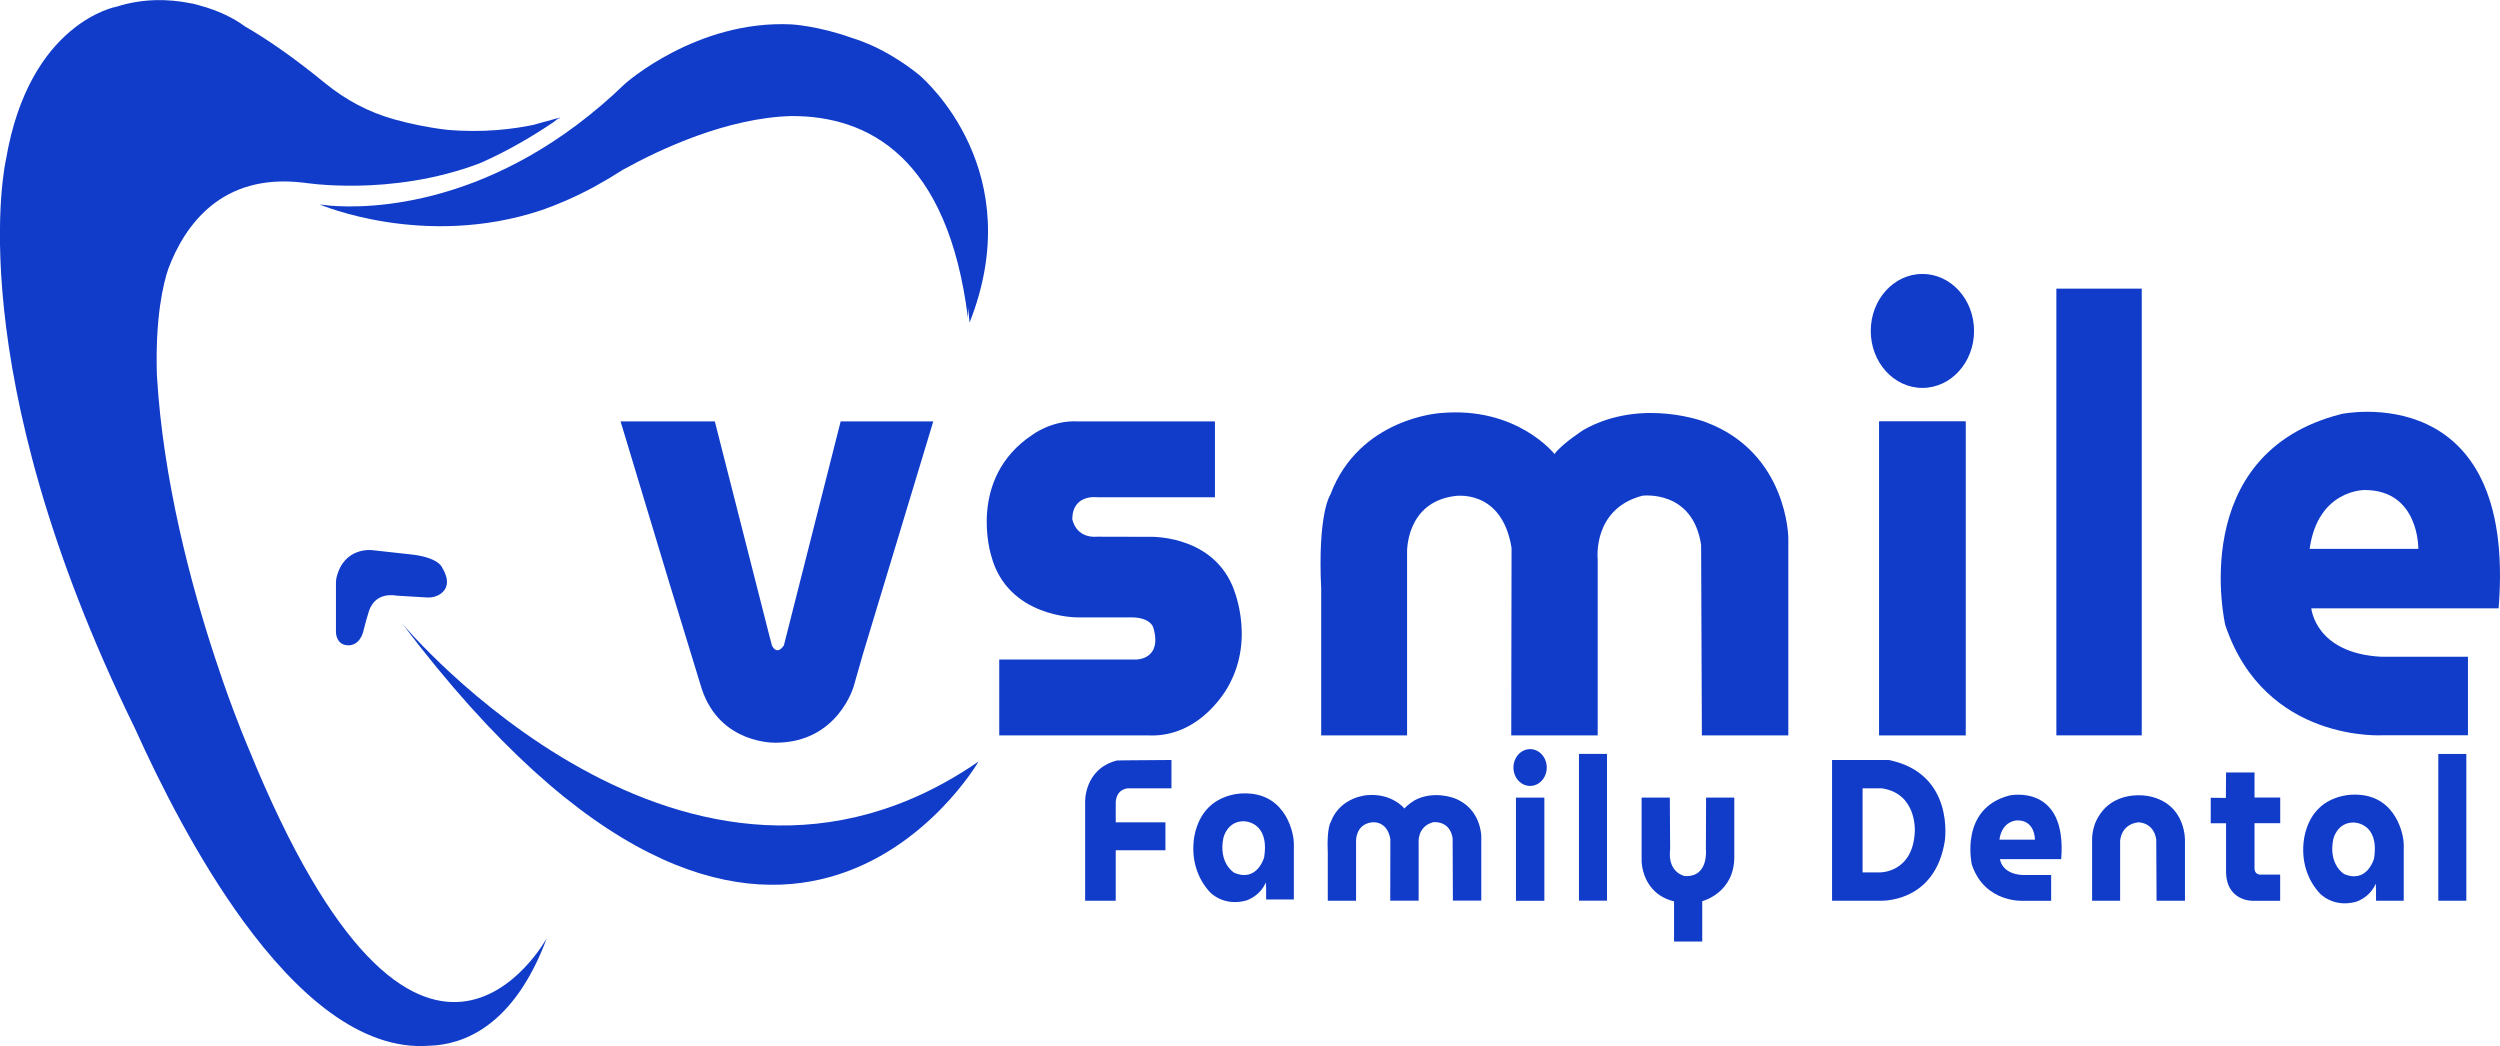
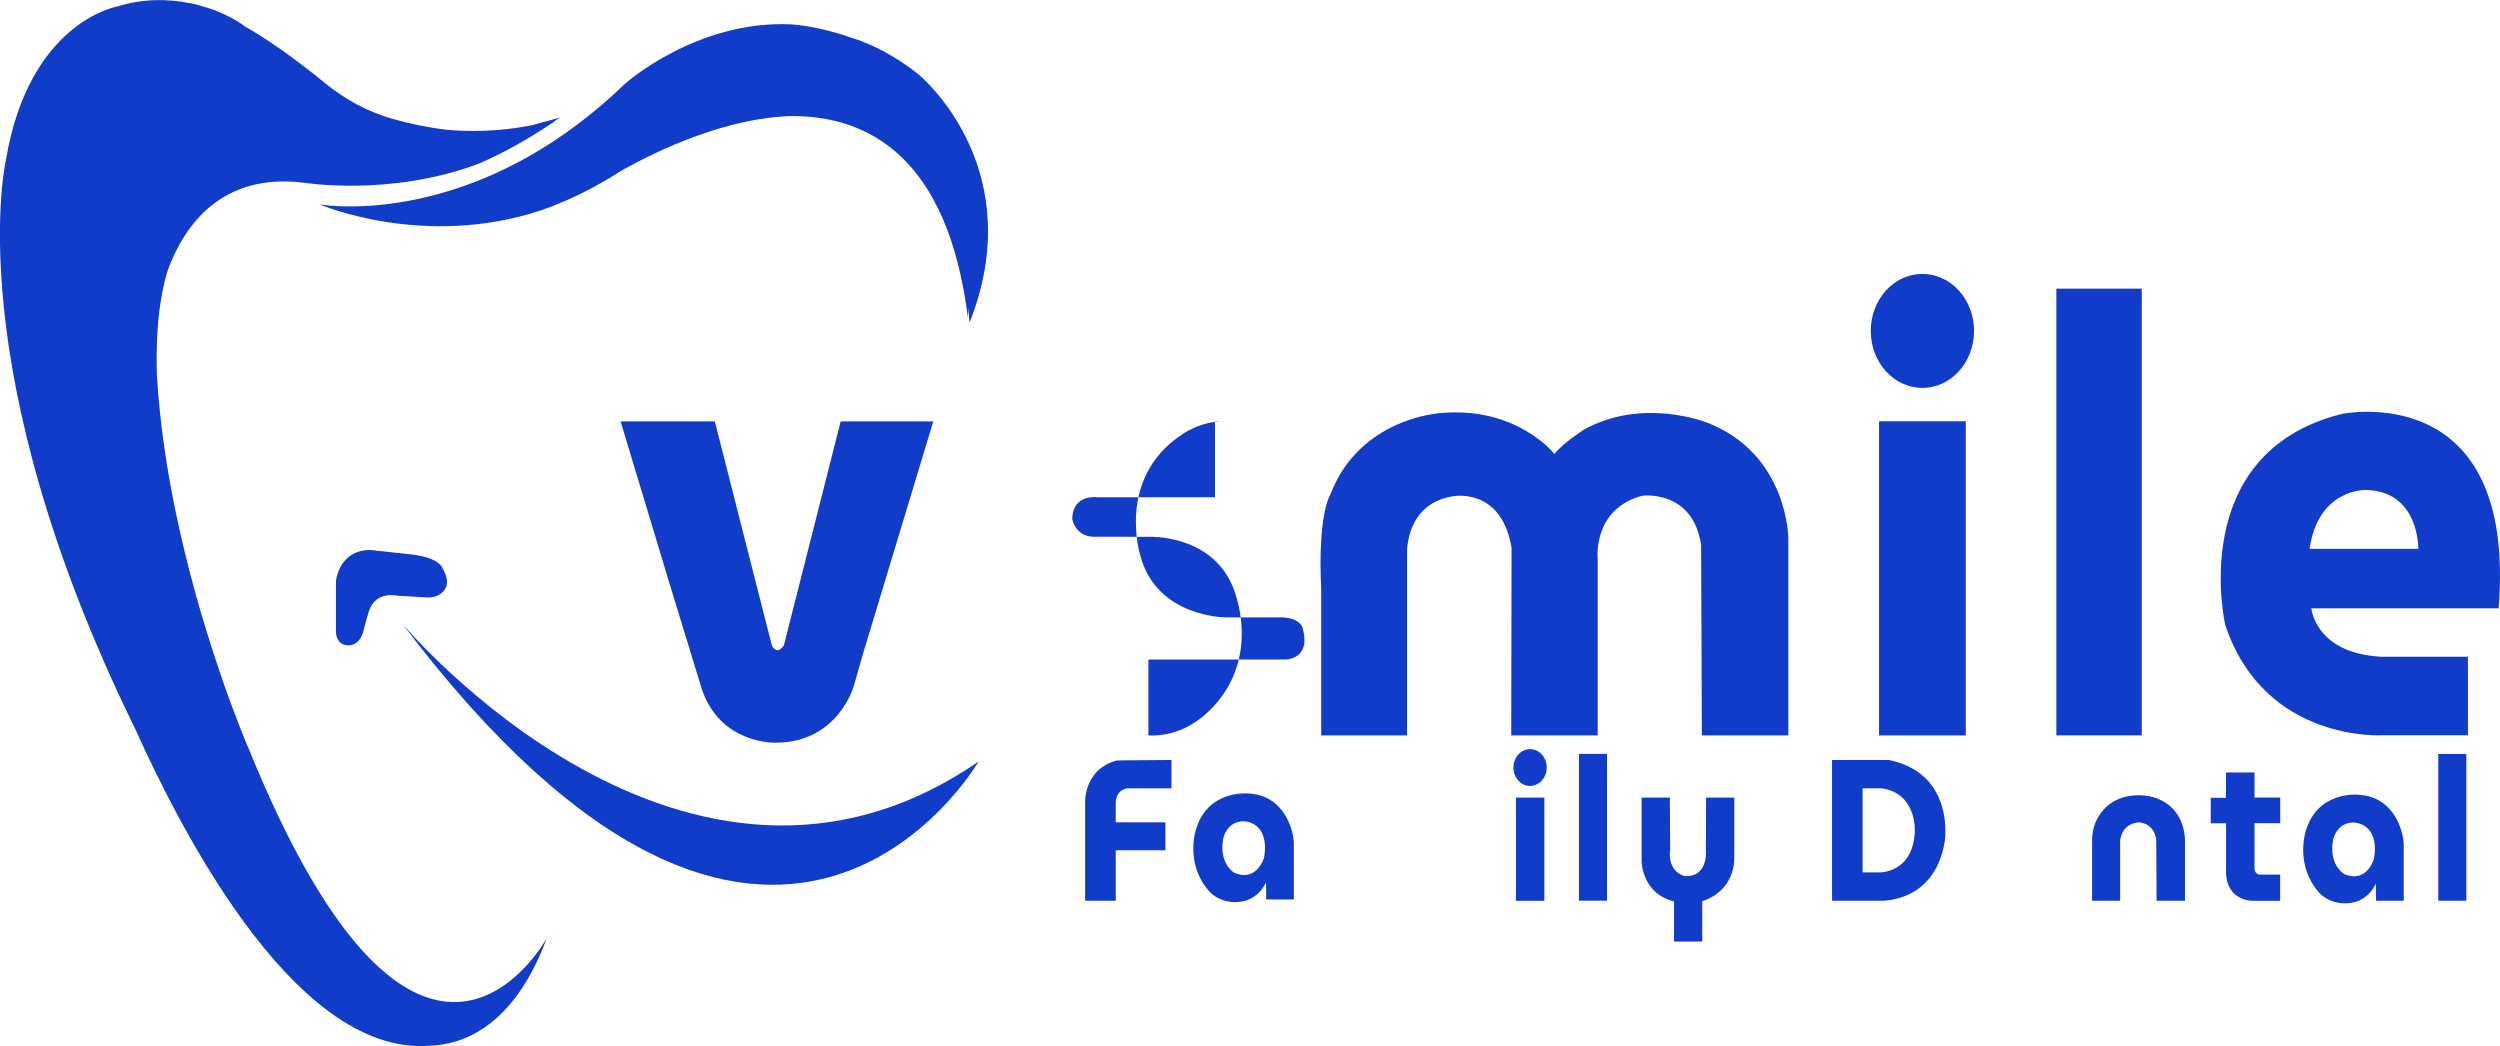
<svg xmlns="http://www.w3.org/2000/svg" id="Layer_1" data-name="Layer 1" viewBox="0 0 397.9 166.49">
  <defs>
    <style>
      .cls-1 {
        fill: #103cc9;
      }
    </style>
  </defs>
  <path class="cls-1" d="m88.69,19.05c.18-.12.36-.24.54-.36,0,0-.1.04-.29.11l-.24.26Z" />
  <path class="cls-1" d="m85.07,19.84c-3.22.69-8.1,1.33-13.9.82-3.18-.37-6.1-1.01-8.52-1.69-3.99-1.12-7.67-3.09-10.88-5.71-5.27-4.32-9.51-7.17-12.79-9.06-1.66-1.25-4.19-2.53-7.24-3.34-.99-.3-1.47-.35-1.47-.35h0c-3.51-.71-7.57-.76-11.67.54,0,0-13.94,2.41-17.65,24.35,0,0-7.7,32.94,20.51,90.49,4.09,9.08,10.03,20.78,17.21,30.64,0,0,0,0,0,0h0c8.48,11.64,18.7,20.73,29.66,19.91,5.25-.15,13.43-2.93,18.7-17.13,0,0-20.14,37.05-47.48-30.22,0,0-1.77-4.07-4.08-10.7-.44-1.26-.85-2.49-1.25-3.71-3.76-11.42-8.28-28.19-9.25-45.02-.28-9.26,1.04-14.6,1.82-16.89,2.59-6.87,8.43-15.27,21.47-13.7l-.07-.02s13.86,2.36,28.18-3.07c3.61-1.58,7.51-3.7,11.67-6.5.29-.23.59-.45.88-.69.1-.04.2-.07.29-.11l-4.16,1.15Z" />
  <path class="cls-1" d="m146.33,11.96c-4.32-3.51-8.22-5-8.22-5h0c-1.39-.59-2.36-.88-2.6-.95-5.3-1.9-9.53-2.13-9.53-2.13h0c-15.11-.73-26.48,9.43-26.48,9.43-20.66,19.96-41.17,19.91-46.98,19.42l-1.63-.19s16.62,7.16,35.36.89c2.18-.76,5.17-1.98,8.61-3.85h-.01s0,0,0,0c0,0,.02-.01.04-.03,1.32-.72,2.69-1.53,4.12-2.45.09-.06.18-.11.27-.16,5.8-3.2,16.42-8.19,26.69-8.47,12.19-.04,24.9,6.49,28.09,32.17v-1.75l.14,1.24c.02.17.03.36.04.51,0-.01,0-.02,0-.04l.08.74c9.45-23.91-6.85-38.4-7.98-39.37Z" />
  <path class="cls-1" d="m57.78,100.67s.96-3.95,1.28-4.14c0,0,.89-2.27,4.14-1.72l4.73.28c.81.05,1.64-.15,2.28-.64.85-.65,1.5-1.88.17-4.1,0,0-.51-1.65-5.08-2.12l-6.1-.67s-4.45-.57-5.64,4.37c-.06.27-.09.55-.09.83v7.9s.02,1.92,1.79,2.04c0,0,1.78.32,2.52-2.04Z" />
  <path class="cls-1" d="m64.03,99.27s45.15,54.03,91.72,21.93c0,0-32.58,56.35-91.72-21.93Z" />
  <path class="cls-1" d="m354.31,122.95h4.52v3.99h4.09v4.08h-4.09v6.91s0,.35,0,.35c0,0,0,.8.78.92h3.3v4.17h-4.38s-4.37.12-4.23-4.95v-7.39s-2.44,0-2.44,0v-4.06l2.41.03.03-4.03Z" />
  <path class="cls-1" d="m382.56,134.22c.01-1.07-1.04-7.55-7.44-7.74,0,0-6.33-.54-8.14,5.82,0,0-1.81,5.45,2.24,9.89,0,0,2.09,2.32,5.73,1.35,0,0,2.13-.59,3.13-2.8,0,0,.12-.76.09,2.62h4.41v-8.89c0-.09-.01-.17-.01-.25Zm-4.69,2.37s-1.07,4.09-4.78,2.52c0,0-2.56-1.49-1.72-5.58,0,0,.59-2.65,3.25-2.62,0,0,4.12-.02,3.24,5.68Z" />
  <path class="cls-1" d="m205.91,134.02c.01-1.07-1.04-7.55-7.44-7.74,0,0-6.33-.54-8.14,5.82,0,0-1.81,5.45,2.24,9.89,0,0,2.09,2.32,5.73,1.35,0,0,2.13-.59,3.13-2.8,0,0,.12-.76.09,2.62h4.41v-8.89c0-.09-.01-.17-.01-.25Zm-4.69,2.37s-1.07,4.09-4.78,2.52c0,0-2.56-1.49-1.72-5.58,0,0,.59-2.65,3.25-2.62,0,0,4.12-.02,3.24,5.68Z" />
  <rect class="cls-1" x="388.08" y="120" width="4.46" height="23.36" />
  <rect class="cls-1" x="327.29" y="45.94" width="13.59" height="71.1" />
  <rect class="cls-1" x="251.31" y="119.99" width="4.46" height="23.36" />
  <path class="cls-1" d="m300.61,120.96h-9.02v22.4h7.55s8.79.55,10.39-9.48c0,0,1.7-10.76-8.92-12.92Zm4.15,11.43c-.31,6.57-5.56,6.46-5.56,6.46h-2.75v-13.38h3.07c5.66.84,5.24,6.91,5.24,6.91Z" />
-   <path class="cls-1" d="m319.86,126.6c-8.08,2.06-6.02,11.01-6.02,11.01,2.06,6.19,8.24,5.76,8.24,5.76h4.38v-4.1h-4.49c-3.45-.17-3.65-2.53-3.65-2.53h9.74c.97-12.1-8.19-10.14-8.19-10.14Zm-1.63,7.04c.43-3.11,2.87-3.07,2.87-3.07,2.84,0,2.78,3.07,2.78,3.07h-5.65Z" />
  <path class="cls-1" d="m372.6,65.91c-24.74,6.29-18.43,33.56-18.43,33.56,6.32,18.88,25.23,17.55,25.23,17.55h13.4v-12.49h-13.75c-10.57-.53-11.18-7.71-11.18-7.71h29.81c2.97-36.91-25.08-30.92-25.08-30.92Zm-5,21.45c1.32-9.49,8.78-9.37,8.78-9.37,8.7.02,8.52,9.37,8.52,9.37h-17.3Z" />
  <path class="cls-1" d="m337.44,143.36v-9.48s.05-2.67,2.9-3c0,0,2.45-.04,2.85,2.75l.05,9.73h4.52v-9.44s.3-5.89-5.63-7.18c0,0-6.22-1.46-8.66,4.27,0,0-.56,1.4-.49,2.91v9.44h4.46Z" />
  <path class="cls-1" d="m185.49,130.88v4.45h-7.91v8.03h-4.87v-15.74s-.17-5.24,5.06-6.58c0,0,.73-.04,8.68-.08v4.51h-6.93s-1.79.04-1.94,2.18v3.23h7.91Z" />
-   <path class="cls-1" d="m211.34,143.36h4.49v-9.54s-.08-2.58,2.46-2.93c0,0,2.48-.44,3,2.69l-.02,9.77h4.52v-9.2s-.28-2.6,2.33-3.29c0,0,2.64-.34,3.08,2.56l.04,9.92h4.52v-10.28s-.03-4.41-4.29-6.02c0,0-3.34-1.32-6.4.38,0,0-1.13.72-1.54,1.27,0,0-1.96-2.49-5.95-2.13,0,0-4.26.24-5.77,4.25,0,0-.67.96-.48,4.91v7.63Z" />
  <path class="cls-1" d="m210.28,117.05h13.67v-29.14s-.24-7.89,7.5-8.95c0,0,7.56-1.34,9.13,8.23l-.05,29.86h13.76v-28.1s-.86-7.95,7.1-10.05c0,0,8.02-1.05,9.36,7.83l.12,30.32h13.76v-31.43s-.09-13.49-13.06-18.4c0,0-10.17-4.03-19.48,1.17,0,0-3.43,2.19-4.68,3.87,0,0-5.96-7.61-18.11-6.52,0,0-12.96.73-17.56,12.99,0,0-2.04,2.92-1.46,15.01v23.32Z" />
  <rect class="cls-1" x="241.28" y="126.95" width="4.52" height="16.42" />
  <rect class="cls-1" x="299.07" y="67.05" width="13.8" height="50" />
  <ellipse class="cls-1" cx="243.53" cy="122.16" rx="2.65" ry="2.93" />
  <ellipse class="cls-1" cx="305.97" cy="52.67" rx="8.22" ry="9.07" />
  <path class="cls-1" d="m261.28,126.95v10.07s-.03,5.17,5.16,6.44v6.4h4.49v-6.43s5.11-1.28,5.1-7.04v-9.44h-4.49l-.03,8.21s.5,4.53-3.4,4.27c0,0-2.75-.55-2.29-4.27l-.05-8.21h-4.49Z" />
  <path class="cls-1" d="m98.77,67.07h15l8.6,33.79.49,1.87s.72,1.71,1.9,0l9.04-35.66h14.74l-11.2,37.04-1.45,5.08s-2.48,8.99-12.42,9.02c0,0-8.9.32-11.81-8.67l-5.24-17.13-7.65-25.35Z" />
-   <path class="cls-1" d="m193.37,67.07v12.08h-18.66s-3.97-.61-4.05,3.44c0,0,.46,3.13,4.05,2.83l8.1.02s9.71-.48,13.3,7.7c0,0,3.8,8.18-.58,16.02,0,0-4.23,8.26-12.75,7.89h-23.74v-12.08h21.8s4.18.03,2.74-5.02c0,0-.3-1.61-3.36-1.69h-8.79s-11.08.08-13.68-9.86c0,0-3.87-12.24,6.55-19.19,0,0,3.15-2.38,7.28-2.14" />
+   <path class="cls-1" d="m193.37,67.07v12.08h-18.66s-3.97-.61-4.05,3.44c0,0,.46,3.13,4.05,2.83l8.1.02s9.71-.48,13.3,7.7c0,0,3.8,8.18-.58,16.02,0,0-4.23,8.26-12.75,7.89v-12.08h21.8s4.18.03,2.74-5.02c0,0-.3-1.61-3.36-1.69h-8.79s-11.08.08-13.68-9.86c0,0-3.87-12.24,6.55-19.19,0,0,3.15-2.38,7.28-2.14" />
</svg>